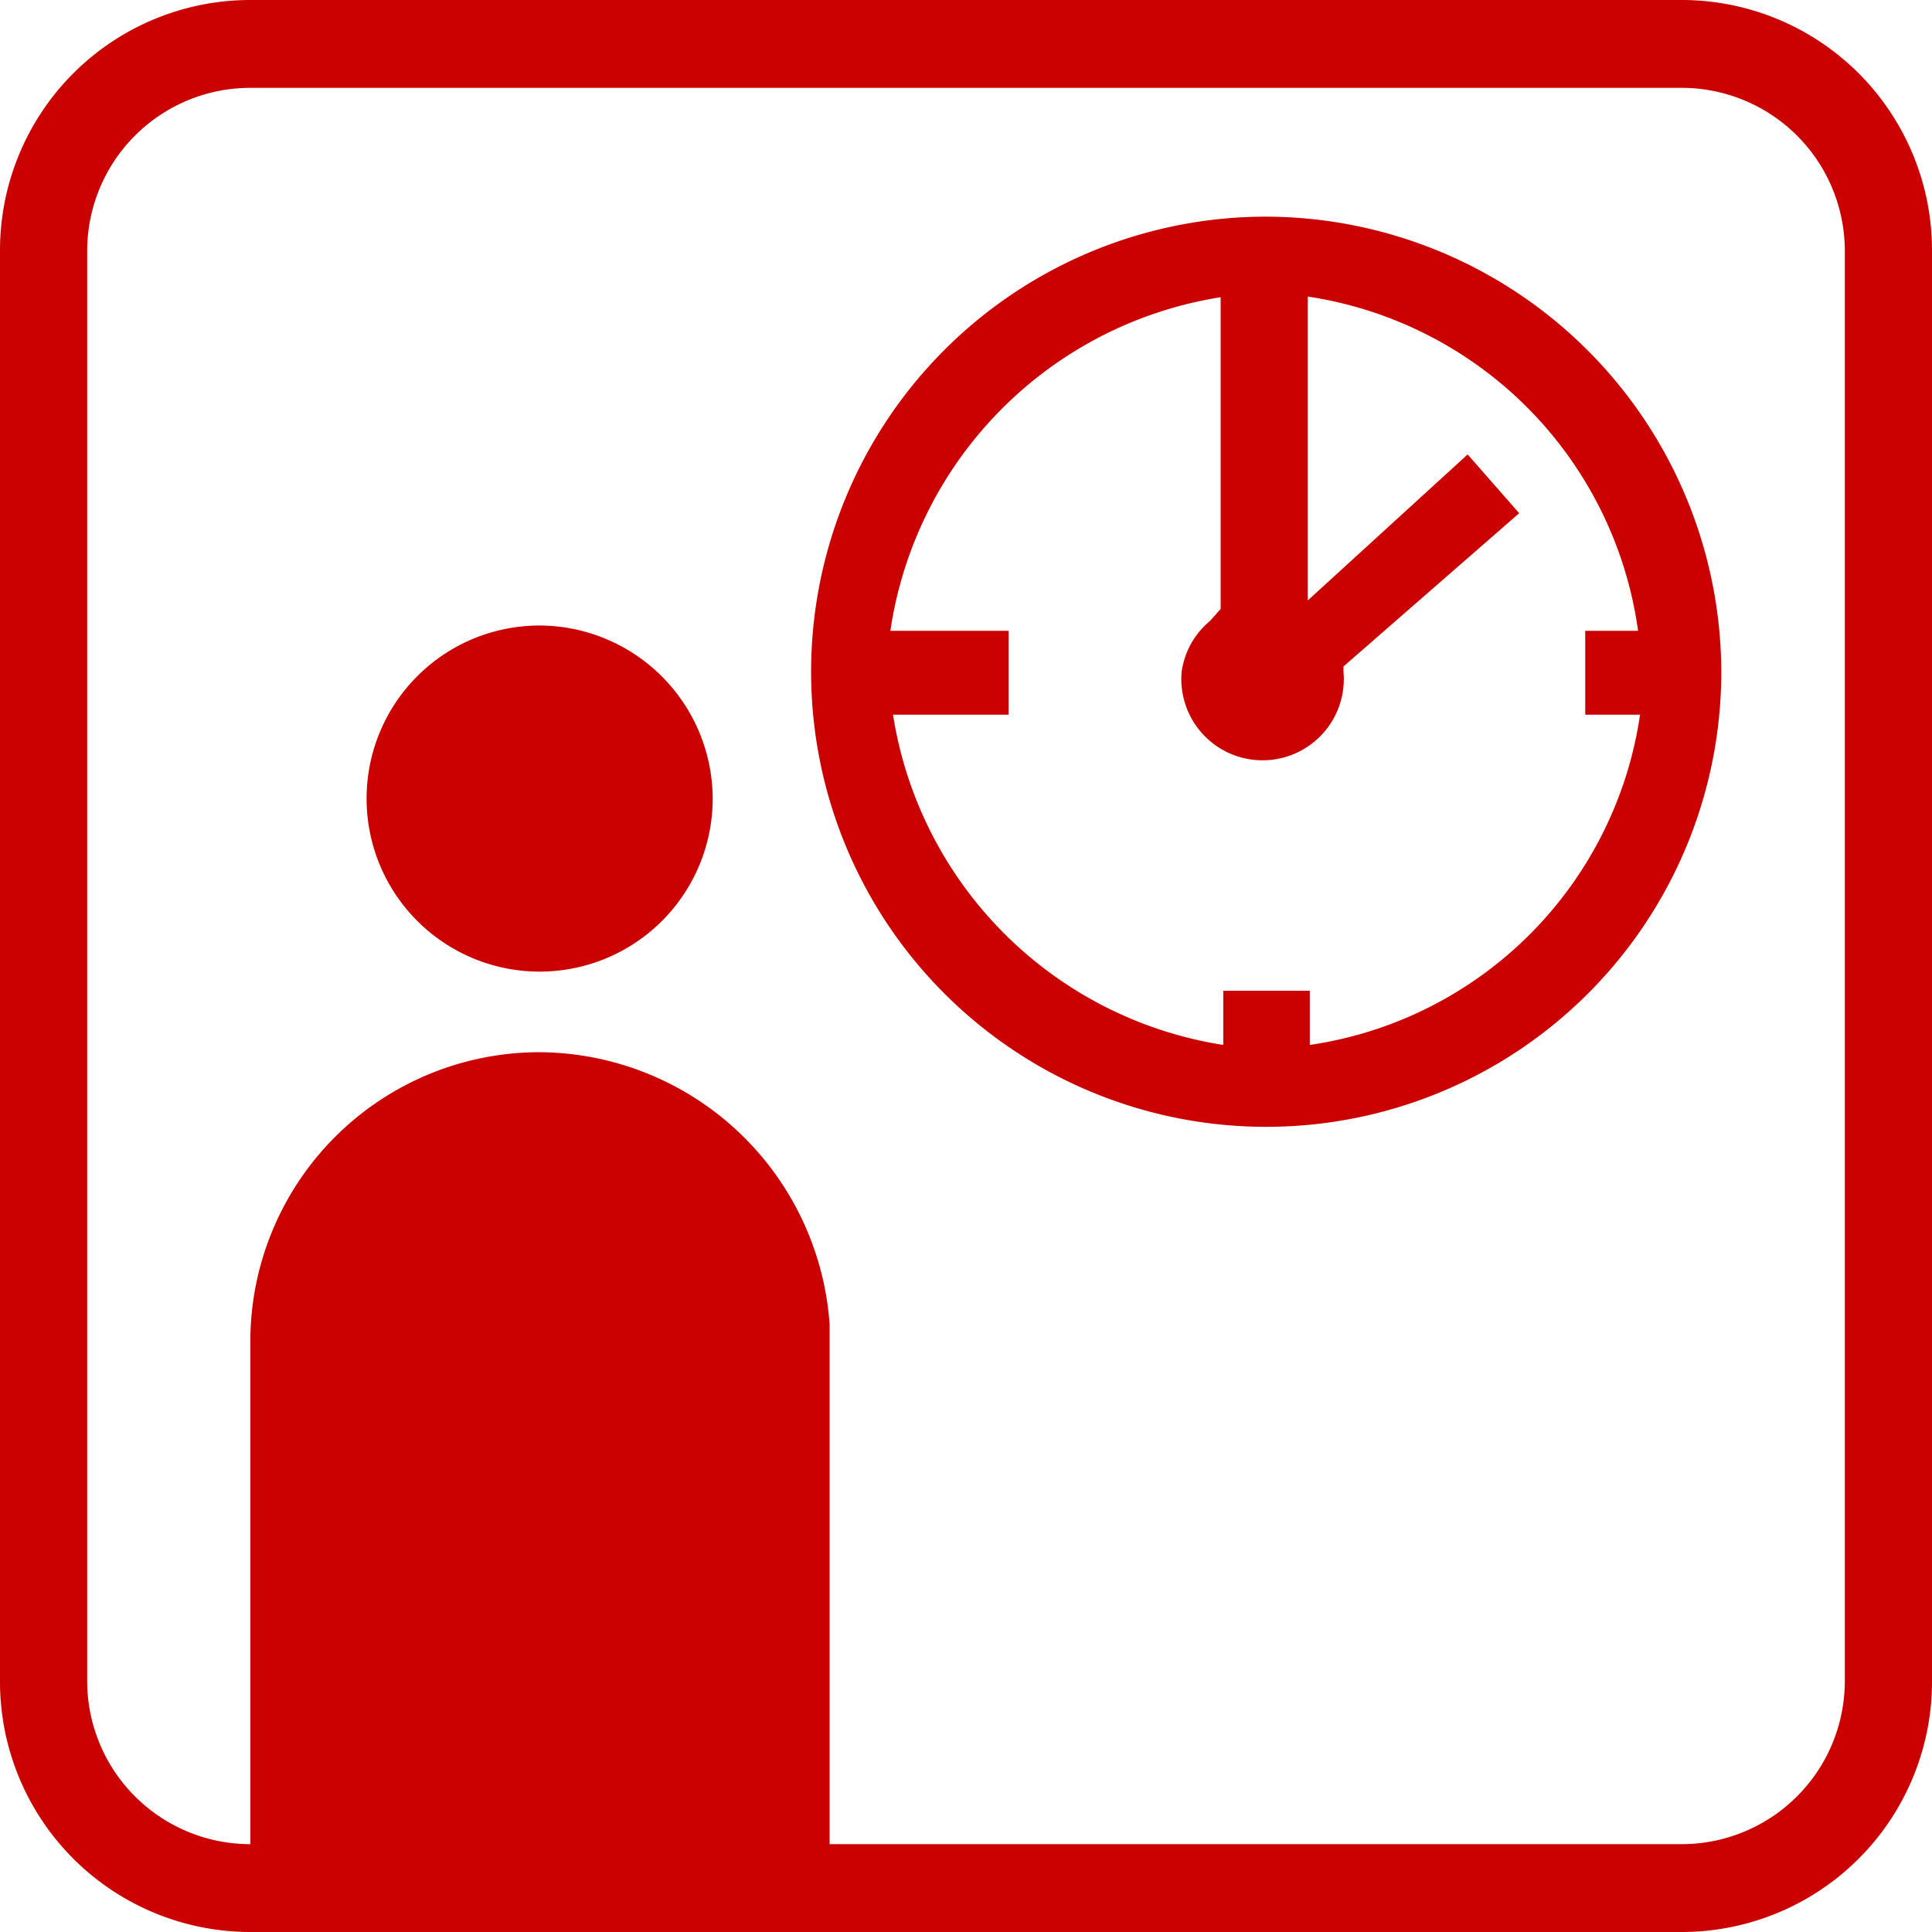
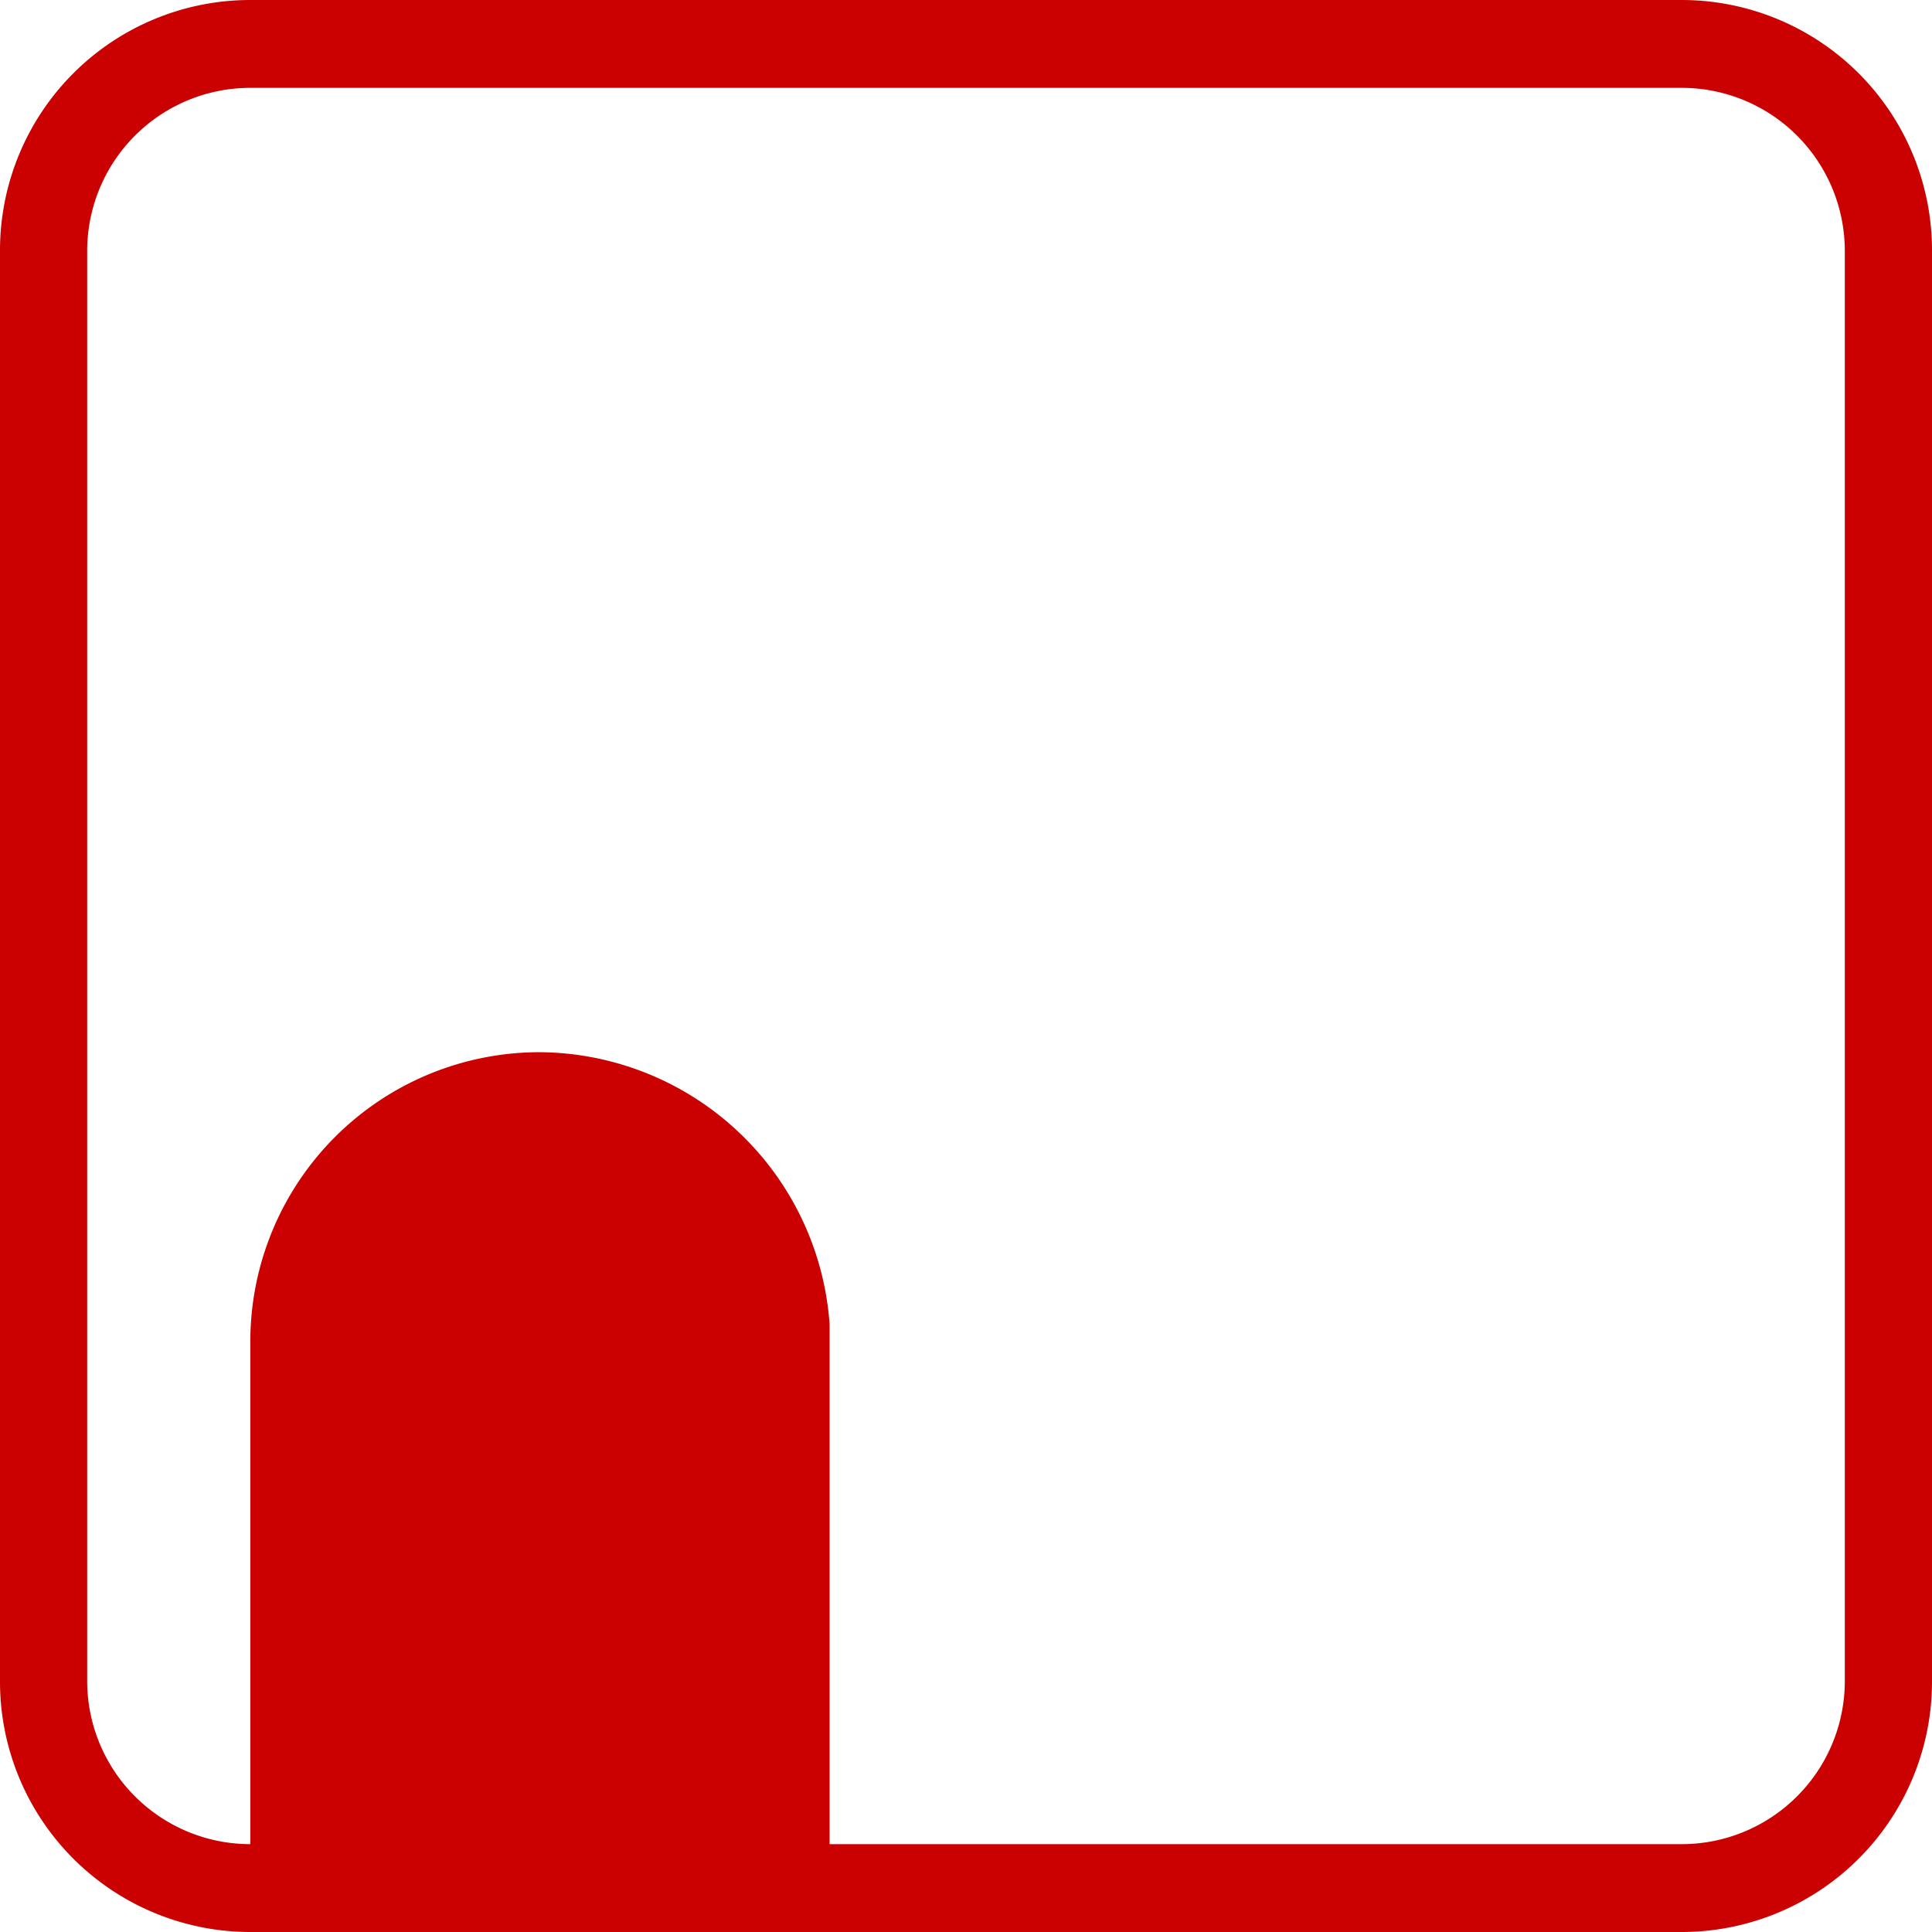
<svg xmlns="http://www.w3.org/2000/svg" viewBox="0 0 29.25 29.25">
  <defs>
    <style>.cls-1{fill:#cb0000;}</style>
  </defs>
  <g id="Warstwa_2" data-name="Warstwa 2">
    <g id="Layer_1" data-name="Layer 1">
      <path class="cls-1" d="M25.46,0H3.79A3.79,3.79,0,0,0,0,3.79V25.46a3.79,3.79,0,0,0,3.79,3.79H25.46a3.79,3.79,0,0,0,3.79-3.79V3.79A3.79,3.79,0,0,0,25.46,0Zm2.47,25.46a2.47,2.47,0,0,1-2.47,2.46H12.56V20.05a4.43,4.43,0,0,0-4.39-4.12,4.38,4.38,0,0,0-4.38,4.38v7.61h0a2.47,2.47,0,0,1-2.47-2.46V3.79A2.47,2.47,0,0,1,3.79,1.33H25.46a2.47,2.47,0,0,1,2.47,2.46Z" />
-       <path class="cls-1" d="M19.16,3.28a6.89,6.89,0,1,0,6.9,6.89A6.91,6.91,0,0,0,19.16,3.28Zm5.67,7.54a5.92,5.92,0,0,1-5,5V15H18.52v.82a6,6,0,0,1-5-5h1.75V9.55H13.48a6,6,0,0,1,5-5.05V9.22l-.16.18a1.22,1.22,0,0,0-.43.77,1.23,1.23,0,1,0,2.45,0v-.08l2.66-2.32-.78-.89L19.8,9.09V4.49a5.94,5.94,0,0,1,5,5.06H24v1.27Z" />
-       <path class="cls-1" d="M8.17,9.47a2.62,2.62,0,1,0,2.62,2.62A2.63,2.63,0,0,0,8.17,9.47Z" />
    </g>
  </g>
</svg>